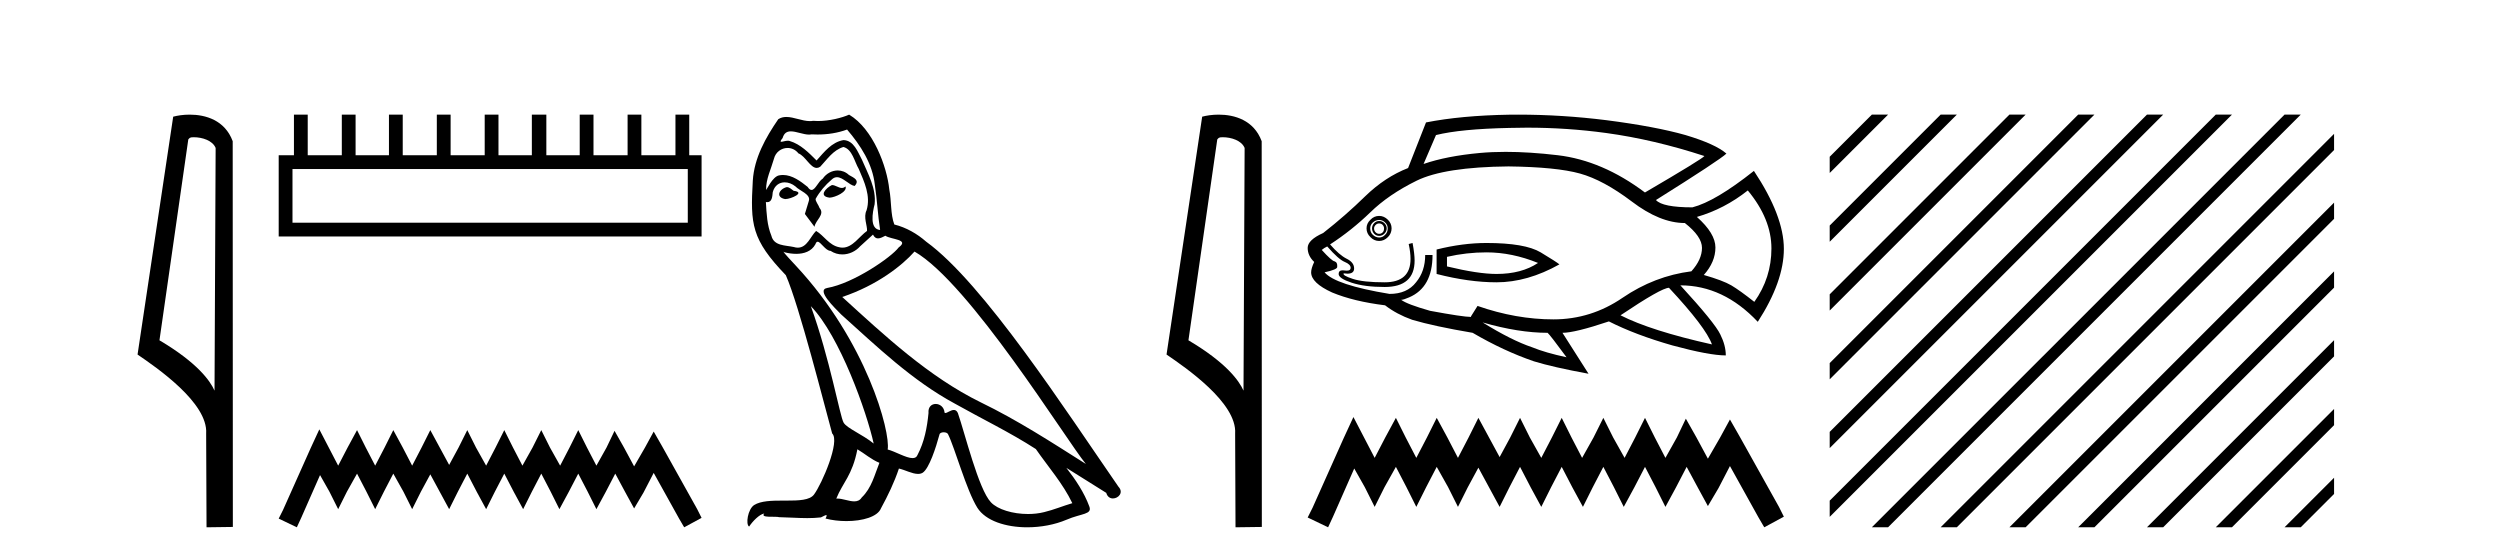
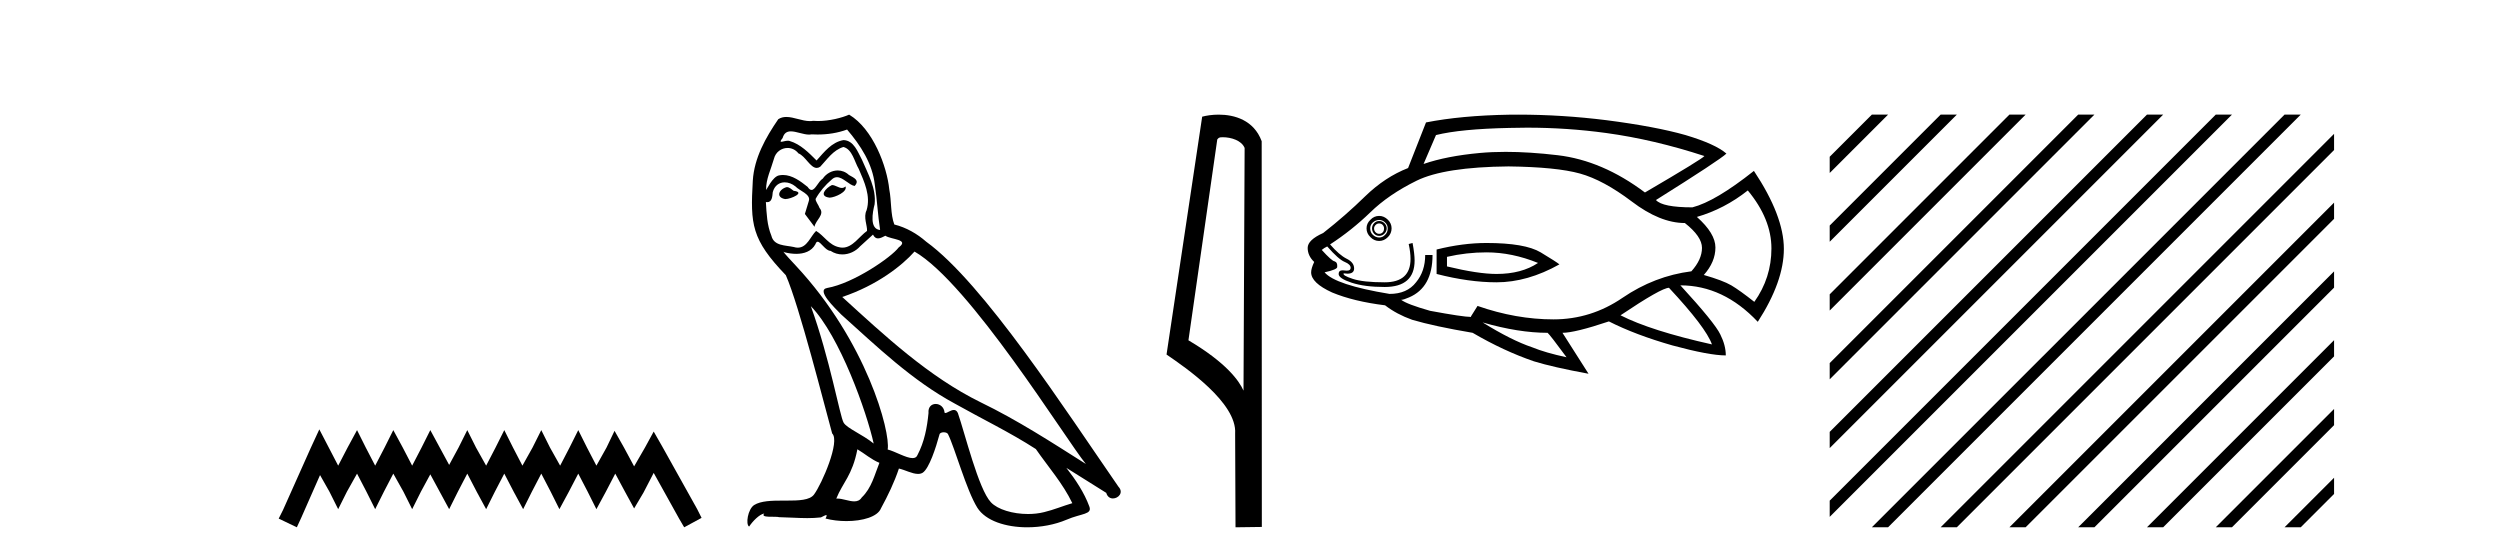
<svg xmlns="http://www.w3.org/2000/svg" width="184.0" height="41.0">
-   <path d="M 14.259 10.1 C 14.884 10.1 15.648 10.34 15.871 10.89 L 15.789 28.751 L 15.789 28.751 C 15.473 28.034 14.531 26.699 11.736 25.046 L 13.858 10.263 C 13.958 10.157 13.955 10.1 14.259 10.1 ZM 15.789 28.751 L 15.789 28.751 C 15.789 28.751 15.789 28.751 15.789 28.751 L 15.789 28.751 L 15.789 28.751 ZM 13.962 8.437 C 13.484 8.437 13.053 8.505 12.747 8.588 L 10.124 26.094 C 11.512 27.044 15.325 29.648 15.173 31.91 L 15.201 38.809 L 17.138 38.783 L 17.127 10.393 C 16.551 8.837 15.12 8.437 13.962 8.437 Z" style="fill:#000000;stroke:none" />
-   <path d="M 50.621 12.441 L 50.621 16.391 L 21.527 16.391 L 21.527 12.441 ZM 21.634 8.437 L 21.634 11.426 L 20.512 11.426 L 20.512 17.405 L 51.636 17.405 L 51.636 11.426 L 50.728 11.426 L 50.728 8.437 L 49.714 8.437 L 49.714 11.426 L 47.205 11.426 L 47.205 8.437 L 46.191 8.437 L 46.191 11.426 L 43.681 11.426 L 43.681 8.437 L 42.667 8.437 L 42.667 11.426 L 40.211 11.426 L 40.211 8.437 L 39.144 8.437 L 39.144 11.426 L 36.688 11.426 L 36.688 8.437 L 35.674 8.437 L 35.674 11.426 L 33.165 11.426 L 33.165 8.437 L 32.15 8.437 L 32.15 11.426 L 29.641 11.426 L 29.641 8.437 L 28.627 8.437 L 28.627 11.426 L 26.171 11.426 L 26.171 8.437 L 25.157 8.437 L 25.157 11.426 L 22.648 11.426 L 22.648 8.437 Z" style="fill:#000000;stroke:none" />
  <path d="M 23.502 31.602 L 22.861 32.99 L 20.833 37.528 L 20.512 38.169 L 21.847 38.809 L 22.167 38.115 L 23.555 34.966 L 24.249 36.193 L 24.89 37.475 L 25.531 36.193 L 26.278 34.859 L 26.972 36.193 L 27.613 37.475 L 28.253 36.193 L 28.947 34.859 L 29.695 36.193 L 30.335 37.475 L 30.976 36.193 L 31.67 34.912 L 32.364 36.193 L 33.058 37.475 L 33.698 36.193 L 34.392 34.859 L 35.086 36.193 L 35.78 37.475 L 36.421 36.193 L 37.115 34.859 L 37.809 36.193 L 38.503 37.475 L 39.144 36.193 L 39.838 34.859 L 40.532 36.193 L 41.172 37.475 L 41.866 36.193 L 42.56 34.859 L 43.254 36.193 L 43.895 37.475 L 44.589 36.193 L 45.283 34.859 L 46.03 36.247 L 46.671 37.421 L 47.365 36.247 L 48.112 34.805 L 49.981 38.169 L 50.355 38.809 L 51.636 38.115 L 51.315 37.475 L 48.753 32.884 L 48.112 31.763 L 47.472 32.937 L 46.671 34.325 L 45.924 32.937 L 45.23 31.709 L 44.642 32.937 L 43.895 34.272 L 43.201 32.937 L 42.56 31.656 L 41.92 32.937 L 41.226 34.272 L 40.478 32.937 L 39.838 31.656 L 39.197 32.937 L 38.45 34.272 L 37.756 32.937 L 37.115 31.656 L 36.474 32.937 L 35.78 34.272 L 35.033 32.937 L 34.392 31.656 L 33.752 32.937 L 33.058 34.218 L 32.364 32.937 L 31.67 31.656 L 31.029 32.937 L 30.335 34.272 L 29.641 32.937 L 28.947 31.656 L 28.307 32.937 L 27.613 34.272 L 26.919 32.937 L 26.278 31.656 L 25.584 32.937 L 24.89 34.272 L 24.196 32.937 L 23.502 31.602 Z" style="fill:#000000;stroke:none" />
  <path d="M 61.231 13.619 C 60.775 13.839 60.218 14.447 61.062 14.548 C 61.467 14.531 62.395 14.109 62.227 13.721 L 62.227 13.721 C 62.139 13.804 62.05 13.834 61.961 13.834 C 61.722 13.834 61.476 13.619 61.231 13.619 ZM 57.905 13.771 C 57.348 13.906 57.061 14.514 57.77 14.649 C 57.781 14.65 57.794 14.651 57.807 14.651 C 58.215 14.651 59.327 14.156 58.411 14.042 C 58.259 13.94 58.107 13.771 57.905 13.771 ZM 62.345 9.534 C 63.341 10.699 64.219 12.049 64.387 13.603 C 64.556 14.717 64.607 15.831 64.776 16.928 C 63.982 16.861 64.219 15.628 64.371 15.038 C 64.506 13.873 63.881 12.792 63.442 11.762 C 63.138 11.205 62.851 10.328 62.075 10.311 C 61.214 10.463 60.657 11.189 60.1 11.813 C 59.526 11.239 58.918 10.615 58.124 10.378 C 58.083 10.363 58.036 10.357 57.987 10.357 C 57.81 10.357 57.601 10.435 57.506 10.435 C 57.423 10.435 57.424 10.377 57.601 10.159 C 57.708 9.78 57.931 9.668 58.206 9.668 C 58.608 9.668 59.122 9.907 59.555 9.907 C 59.621 9.907 59.684 9.901 59.745 9.889 C 59.887 9.897 60.03 9.901 60.173 9.901 C 60.911 9.901 61.652 9.789 62.345 9.534 ZM 62.075 10.817 C 62.733 10.986 62.885 11.898 63.206 12.438 C 63.611 13.383 64.1 14.413 63.78 15.476 C 63.527 15.983 63.847 16.624 63.813 16.996 C 63.25 17.391 62.756 18.226 62.009 18.226 C 61.927 18.226 61.842 18.216 61.754 18.194 C 61.011 18.042 60.64 17.333 60.066 16.996 C 59.65 17.397 59.404 18.228 58.72 18.228 C 58.626 18.228 58.524 18.212 58.411 18.178 C 57.787 18.042 56.96 18.11 56.774 17.35 C 56.453 16.574 56.419 15.713 56.369 14.869 L 56.369 14.869 C 56.406 14.876 56.44 14.879 56.472 14.879 C 56.813 14.879 56.844 14.483 56.875 14.143 C 57.006 13.649 57.36 13.42 57.754 13.42 C 58.019 13.42 58.302 13.524 58.546 13.721 C 58.833 14.042 59.711 14.295 59.526 14.801 C 59.441 15.105 59.34 15.426 59.239 15.747 L 59.948 16.692 C 60.015 16.202 60.741 15.797 60.319 15.308 C 60.251 15.088 59.998 14.801 60.032 14.632 C 60.336 14.092 60.741 13.619 61.214 13.214 C 61.342 13.09 61.471 13.042 61.601 13.042 C 62.053 13.042 62.508 13.635 62.902 13.687 C 63.29 13.265 62.868 13.096 62.48 12.877 C 62.239 12.65 61.949 12.546 61.659 12.546 C 61.236 12.546 60.816 12.766 60.555 13.147 C 60.235 13.339 60.011 13.98 59.73 13.98 C 59.641 13.98 59.546 13.917 59.441 13.755 C 58.926 13.342 58.308 12.879 57.632 12.879 C 57.533 12.879 57.433 12.889 57.331 12.91 C 56.853 13.009 56.424 13.976 56.388 13.976 C 56.387 13.976 56.386 13.975 56.386 13.974 C 56.369 13.181 56.74 12.472 56.96 11.695 C 57.082 11.185 57.519 10.89 57.965 10.89 C 58.257 10.89 58.552 11.016 58.766 11.29 C 59.268 11.476 59.637 12.359 60.109 12.359 C 60.193 12.359 60.279 12.332 60.37 12.269 C 60.893 11.712 61.315 11.053 62.075 10.817 ZM 59.677 22.533 C 61.821 24.744 63.797 30.349 64.303 32.645 C 63.476 31.97 62.345 31.531 62.092 31.109 C 61.821 30.67 61.079 26.399 59.677 22.533 ZM 67.308 18.515 C 71.36 20.845 78.416 32.307 79.919 34.148 C 77.386 32.544 74.888 30.923 72.17 29.606 C 68.355 27.733 65.096 24.694 61.99 21.858 C 64.556 20.997 66.396 19.545 67.308 18.515 ZM 63.104 33.067 C 63.645 33.388 64.134 33.827 64.725 34.063 C 64.371 34.941 64.151 35.92 63.425 36.612 C 63.289 36.832 63.094 36.901 62.872 36.901 C 62.488 36.901 62.022 36.694 61.631 36.694 C 61.604 36.694 61.578 36.695 61.551 36.697 C 62.024 35.515 62.733 34.992 63.104 33.067 ZM 64.252 17.266 C 64.355 17.478 64.485 17.547 64.624 17.547 C 64.805 17.547 65.001 17.427 65.164 17.35 C 65.569 17.637 66.97 17.604 66.143 18.211 C 65.62 18.92 62.823 20.854 60.88 21.195 C 60.041 21.342 61.45 22.668 61.906 23.141 C 64.539 25.504 67.122 28.003 70.279 29.708 C 72.254 30.822 74.331 31.818 76.238 33.05 C 77.15 34.367 78.23 35.582 78.923 37.034 C 78.23 37.237 77.555 37.524 76.846 37.693 C 76.472 37.787 76.067 37.831 75.661 37.831 C 74.545 37.831 73.425 37.499 72.93 36.967 C 72.018 36.005 71.022 31.902 70.499 30.4 C 70.424 30.231 70.319 30.174 70.204 30.174 C 69.976 30.174 69.712 30.397 69.581 30.397 C 69.555 30.397 69.534 30.388 69.519 30.366 C 69.486 29.95 69.166 29.731 68.867 29.731 C 68.571 29.731 68.296 29.946 68.338 30.4 C 68.236 31.463 68.034 32.527 67.527 33.489 C 67.465 33.653 67.336 33.716 67.165 33.716 C 66.685 33.716 65.881 33.221 65.333 33.084 C 65.552 31.784 63.78 25.133 58.58 19.562 C 58.399 19.365 57.606 18.53 57.676 18.53 C 57.684 18.53 57.703 18.541 57.736 18.566 C 58.002 18.635 58.302 18.683 58.599 18.683 C 59.168 18.683 59.727 18.508 60.015 17.975 C 60.059 17.843 60.114 17.792 60.178 17.792 C 60.41 17.792 60.759 18.464 61.129 18.464 C 61.398 18.643 61.698 18.726 61.996 18.726 C 62.486 18.726 62.971 18.504 63.307 18.127 C 63.628 17.84 63.932 17.553 64.252 17.266 ZM 62.497 8.437 C 61.966 8.673 61.037 8.908 60.203 8.908 C 60.082 8.908 59.962 8.903 59.846 8.893 C 59.767 8.907 59.687 8.913 59.606 8.913 C 59.037 8.913 58.426 8.608 57.876 8.608 C 57.666 8.608 57.466 8.652 57.28 8.774 C 56.352 10.125 55.508 11.627 55.406 13.299 C 55.221 16.506 55.305 17.62 57.837 20.254 C 58.833 22.516 60.69 29.893 61.247 31.902 C 61.855 32.476 60.488 35.616 59.914 36.393 C 59.602 36.823 58.779 36.844 57.894 36.844 C 57.798 36.844 57.701 36.844 57.604 36.844 C 56.809 36.844 56.004 36.861 55.508 37.169 C 55.035 37.473 54.866 38.604 55.136 38.756 C 55.39 38.368 55.896 37.845 56.251 37.794 L 56.251 37.794 C 55.913 38.148 57.095 37.98 57.348 38.064 C 58.031 38.075 58.721 38.133 59.414 38.133 C 59.749 38.133 60.085 38.119 60.42 38.081 C 60.572 38.014 60.735 37.911 60.806 37.911 C 60.861 37.911 60.861 37.973 60.758 38.165 C 61.236 38.29 61.773 38.352 62.298 38.352 C 63.479 38.352 64.598 38.037 64.843 37.406 C 65.35 36.477 65.822 35.498 66.16 34.485 C 66.591 34.577 67.133 34.88 67.567 34.88 C 67.695 34.88 67.812 34.854 67.916 34.789 C 68.388 34.468 68.878 32.966 69.148 31.97 C 69.174 31.866 69.314 31.816 69.457 31.816 C 69.593 31.816 69.731 31.862 69.773 31.953 C 70.279 32.966 71.123 36.072 71.934 37.372 C 72.545 38.335 74.027 38.809 75.604 38.809 C 76.596 38.809 77.627 38.622 78.501 38.25 C 79.598 37.777 80.408 37.878 80.172 37.271 C 79.8 36.258 79.159 35.295 78.484 34.435 L 78.484 34.435 C 79.463 35.042 80.442 35.667 81.421 36.275 C 81.502 36.569 81.705 36.686 81.912 36.686 C 82.311 36.686 82.727 36.252 82.316 35.819 C 78.484 30.282 72.389 20.845 68.169 17.789 C 67.494 17.198 66.7 16.743 65.822 16.523 C 65.535 15.78 65.62 14.784 65.451 13.94 C 65.282 12.269 64.269 9.5 62.497 8.437 Z" style="fill:#000000;stroke:none" />
  <path d="M 89.992 10.1 C 90.617 10.1 91.381 10.34 91.604 10.89 L 91.522 28.751 L 91.522 28.751 C 91.205 28.034 90.264 26.699 87.469 25.046 L 89.591 10.263 C 89.691 10.157 89.688 10.1 89.992 10.1 ZM 91.522 28.751 L 91.522 28.751 C 91.522 28.751 91.522 28.751 91.522 28.751 L 91.522 28.751 L 91.522 28.751 ZM 89.695 8.437 C 89.217 8.437 88.786 8.505 88.48 8.588 L 85.857 26.094 C 87.245 27.044 91.058 29.648 90.906 31.91 L 90.934 38.809 L 92.871 38.783 L 92.86 10.393 C 92.284 8.837 90.853 8.437 89.695 8.437 Z" style="fill:#000000;stroke:none" />
  <path d="M 112.394 9.396 Q 115.342 9.396 118.22 9.79 Q 121.728 10.27 125.445 11.484 Q 125.296 11.694 121.068 14.167 Q 117.936 11.814 114.653 11.424 Q 112.562 11.177 110.814 11.177 Q 109.806 11.177 108.912 11.259 Q 106.468 11.484 104.775 12.068 L 105.689 9.94 Q 107.503 9.49 111.1 9.415 Q 111.749 9.396 112.394 9.396 ZM 101.507 16.445 Q 101.657 16.445 101.762 16.55 Q 101.866 16.67 101.866 16.805 Q 101.866 17 101.762 17.105 Q 101.657 17.21 101.507 17.21 Q 101.357 17.21 101.252 17.105 Q 101.132 17 101.132 16.805 Q 101.132 16.67 101.252 16.55 Q 101.357 16.445 101.507 16.445 ZM 101.507 16.266 Q 101.282 16.266 101.132 16.43 Q 100.982 16.595 100.982 16.805 Q 100.982 17.03 101.132 17.195 Q 101.282 17.36 101.507 17.36 Q 101.732 17.36 101.896 17.195 Q 102.061 17.03 102.061 16.805 Q 102.061 16.595 101.896 16.43 Q 101.732 16.266 101.507 16.266 ZM 101.507 16.191 Q 101.762 16.191 101.941 16.371 Q 102.136 16.55 102.136 16.805 Q 102.136 17.105 101.941 17.285 Q 101.762 17.48 101.507 17.48 Q 101.252 17.48 101.042 17.285 Q 100.847 17.105 100.847 16.805 Q 100.847 16.55 101.042 16.371 Q 101.252 16.191 101.507 16.191 ZM 101.507 15.891 Q 101.132 15.891 100.862 16.176 Q 100.577 16.445 100.577 16.805 Q 100.577 17.18 100.862 17.45 Q 101.132 17.735 101.507 17.735 Q 101.866 17.735 102.151 17.45 Q 102.421 17.18 102.421 16.805 Q 102.421 16.445 102.151 16.176 Q 101.866 15.891 101.507 15.891 ZM 109.406 18.574 Q 111.28 18.574 113.199 19.353 Q 111.985 20.163 110.141 20.163 Q 108.792 20.163 106.498 19.608 L 106.498 18.904 Q 107.937 18.574 109.406 18.574 ZM 109.406 17.884 Q 107.653 17.884 105.734 18.364 L 105.734 20.163 Q 108.117 20.778 110.141 20.778 Q 112.419 20.778 114.773 19.458 Q 114.563 19.279 113.394 18.574 Q 112.239 17.884 109.406 17.884 ZM 128.638 14.017 Q 130.377 16.116 130.377 18.289 Q 130.377 20.448 129.118 22.217 Q 128.054 21.377 127.424 21.002 Q 126.81 20.643 125.401 20.238 Q 126.255 19.279 126.255 18.214 Q 126.255 17.18 124.891 15.966 Q 126.914 15.381 128.638 14.017 ZM 111.025 12.248 Q 114.563 12.293 116.287 12.773 Q 118.011 13.253 120.094 14.827 Q 122.178 16.415 124.006 16.415 Q 125.266 17.405 125.266 18.244 Q 125.266 19.099 124.486 19.968 Q 121.773 20.313 119.42 21.917 Q 117.096 23.506 114.338 23.506 Q 111.58 23.506 108.747 22.516 L 108.267 23.281 L 108.267 23.326 Q 107.683 23.326 105.254 22.876 Q 103.56 22.396 103.126 22.067 Q 103.306 22.067 103.71 21.887 Q 105.434 21.152 105.434 18.769 L 104.894 18.769 Q 104.894 19.968 104.22 20.778 Q 103.56 21.632 102.271 21.632 Q 98.269 20.972 97.489 20.043 Q 98.449 19.833 98.419 19.638 Q 98.449 19.309 98.224 19.234 Q 98.014 19.204 97.28 18.394 Q 97.459 18.244 97.684 18.139 Q 98.524 19.099 98.973 19.279 Q 99.408 19.458 99.408 19.713 Q 99.408 19.92 99.123 19.92 Q 99.056 19.92 98.973 19.908 Q 98.89 19.894 98.822 19.894 Q 98.524 19.894 98.524 20.163 Q 98.524 20.493 99.483 20.808 Q 100.442 21.122 101.911 21.122 Q 104.115 21.122 104.115 19.174 Q 104.115 18.694 103.965 17.884 L 103.68 17.959 Q 103.815 18.574 103.815 19.054 Q 103.815 20.778 101.911 20.778 Q 100.323 20.778 99.558 20.523 Q 98.779 20.268 98.899 20.118 L 98.899 20.118 Q 99.051 20.142 99.174 20.142 Q 99.663 20.142 99.663 19.758 Q 99.663 19.309 99.108 19.039 Q 98.569 18.769 97.894 17.989 Q 99.483 16.955 100.847 15.636 Q 102.196 14.317 104.265 13.298 Q 106.318 12.293 111.025 12.248 ZM 122.837 21.182 Q 125.55 24.09 126 25.349 Q 121.503 24.345 119.27 23.206 Q 122.283 21.182 122.837 21.182 ZM 109.122 23.731 Q 111.76 24.495 113.903 24.495 Q 114.083 24.645 115.297 26.294 Q 113.753 25.964 112.764 25.559 Q 111.25 25.05 109.122 23.731 ZM 111.732 8.437 Q 111.408 8.437 111.085 8.441 Q 107.533 8.501 104.954 9.011 L 103.635 12.368 Q 101.941 13.028 100.487 14.437 Q 99.033 15.861 97.385 17.15 Q 96.245 17.66 96.245 18.244 Q 96.245 18.829 96.725 19.279 Q 96.5 19.758 96.5 20.043 Q 96.5 20.823 98.044 21.527 Q 99.633 22.187 101.941 22.471 Q 102.796 23.131 103.935 23.536 Q 105.554 24.015 108.387 24.495 Q 110.666 25.829 112.899 26.594 Q 114.308 27.028 116.916 27.508 L 114.998 24.495 Q 115.912 24.495 118.415 23.656 Q 120.364 24.645 123.092 25.424 Q 125.805 26.159 127.019 26.159 Q 127.019 25.424 126.615 24.615 Q 126.21 23.761 123.677 21.002 Q 126.84 21.002 129.373 23.686 Q 131.292 20.718 131.292 18.319 Q 131.292 15.891 129.088 12.578 Q 126.255 14.827 124.561 15.261 Q 122.358 15.261 121.878 14.722 Q 126.585 11.769 127.064 11.304 Q 126.255 10.599 124.051 9.94 Q 121.833 9.31 118.235 8.846 Q 114.965 8.437 111.732 8.437 Z" style="fill:#000000;stroke:none" />
-   <path d="M 99.612 30.694 L 98.89 32.257 L 96.606 37.367 L 96.245 38.088 L 97.748 38.809 L 98.109 38.028 L 99.672 34.481 L 100.453 35.864 L 101.175 37.306 L 101.896 35.864 L 102.738 34.361 L 103.519 35.864 L 104.24 37.306 L 104.962 35.864 L 105.743 34.361 L 106.585 35.864 L 107.306 37.306 L 108.028 35.864 L 108.809 34.421 L 109.591 35.864 L 110.372 37.306 L 111.093 35.864 L 111.875 34.361 L 112.656 35.864 L 113.438 37.306 L 114.159 35.864 L 114.941 34.361 L 115.722 35.864 L 116.504 37.306 L 117.225 35.864 L 118.006 34.361 L 118.788 35.864 L 119.509 37.306 L 120.291 35.864 L 121.072 34.361 L 121.854 35.864 L 122.575 37.306 L 123.357 35.864 L 124.138 34.361 L 124.98 35.924 L 125.701 37.246 L 126.482 35.924 L 127.324 34.301 L 129.428 38.088 L 129.849 38.809 L 131.292 38.028 L 130.931 37.306 L 128.045 32.137 L 127.324 30.874 L 126.603 32.197 L 125.701 33.76 L 124.859 32.197 L 124.078 30.814 L 123.417 32.197 L 122.575 33.7 L 121.794 32.197 L 121.072 30.754 L 120.351 32.197 L 119.569 33.7 L 118.728 32.197 L 118.006 30.754 L 117.285 32.197 L 116.443 33.7 L 115.662 32.197 L 114.941 30.754 L 114.219 32.197 L 113.438 33.7 L 112.596 32.197 L 111.875 30.754 L 111.153 32.197 L 110.372 33.64 L 109.591 32.197 L 108.809 30.754 L 108.088 32.197 L 107.306 33.7 L 106.525 32.197 L 105.743 30.754 L 105.022 32.197 L 104.24 33.7 L 103.459 32.197 L 102.738 30.754 L 101.956 32.197 L 101.175 33.7 L 100.393 32.197 L 99.612 30.694 Z" style="fill:#000000;stroke:none" />
  <path d="M 137.767 8.437 L 134.666 11.538 L 134.666 12.731 L 138.662 8.735 L 138.96 8.437 ZM 142.829 8.437 L 134.666 16.6 L 134.666 17.793 L 143.724 8.735 L 144.022 8.437 ZM 147.891 8.437 L 134.666 21.662 L 134.666 22.855 L 148.786 8.735 L 149.084 8.437 ZM 152.953 8.437 L 134.666 26.724 L 134.666 27.917 L 153.848 8.735 L 154.147 8.437 ZM 158.015 8.437 L 134.666 31.786 L 134.666 32.979 L 158.91 8.735 L 159.209 8.437 ZM 163.078 8.437 L 134.666 36.848 L 134.666 38.041 L 163.972 8.735 L 164.271 8.437 ZM 168.14 8.437 L 138.065 38.511 L 137.767 38.809 L 138.96 38.809 L 169.034 8.735 L 169.333 8.437 ZM 171.788 9.85 L 143.127 38.511 L 142.829 38.809 L 144.022 38.809 L 171.788 11.043 L 171.788 9.85 ZM 171.788 14.912 L 148.19 38.511 L 147.891 38.809 L 149.084 38.809 L 171.788 16.106 L 171.788 14.912 ZM 171.788 19.974 L 153.252 38.511 L 152.953 38.809 L 154.147 38.809 L 171.788 21.168 L 171.788 19.974 ZM 171.788 25.037 L 158.314 38.511 L 158.015 38.809 L 159.209 38.809 L 171.788 26.23 L 171.788 25.037 ZM 171.788 30.099 L 163.376 38.511 L 163.078 38.809 L 164.271 38.809 L 171.788 31.292 L 171.788 30.099 ZM 171.788 35.161 L 168.438 38.511 L 168.14 38.809 L 169.333 38.809 L 171.788 36.354 L 171.788 35.161 Z" style="fill:#000000;stroke:none" />
</svg>